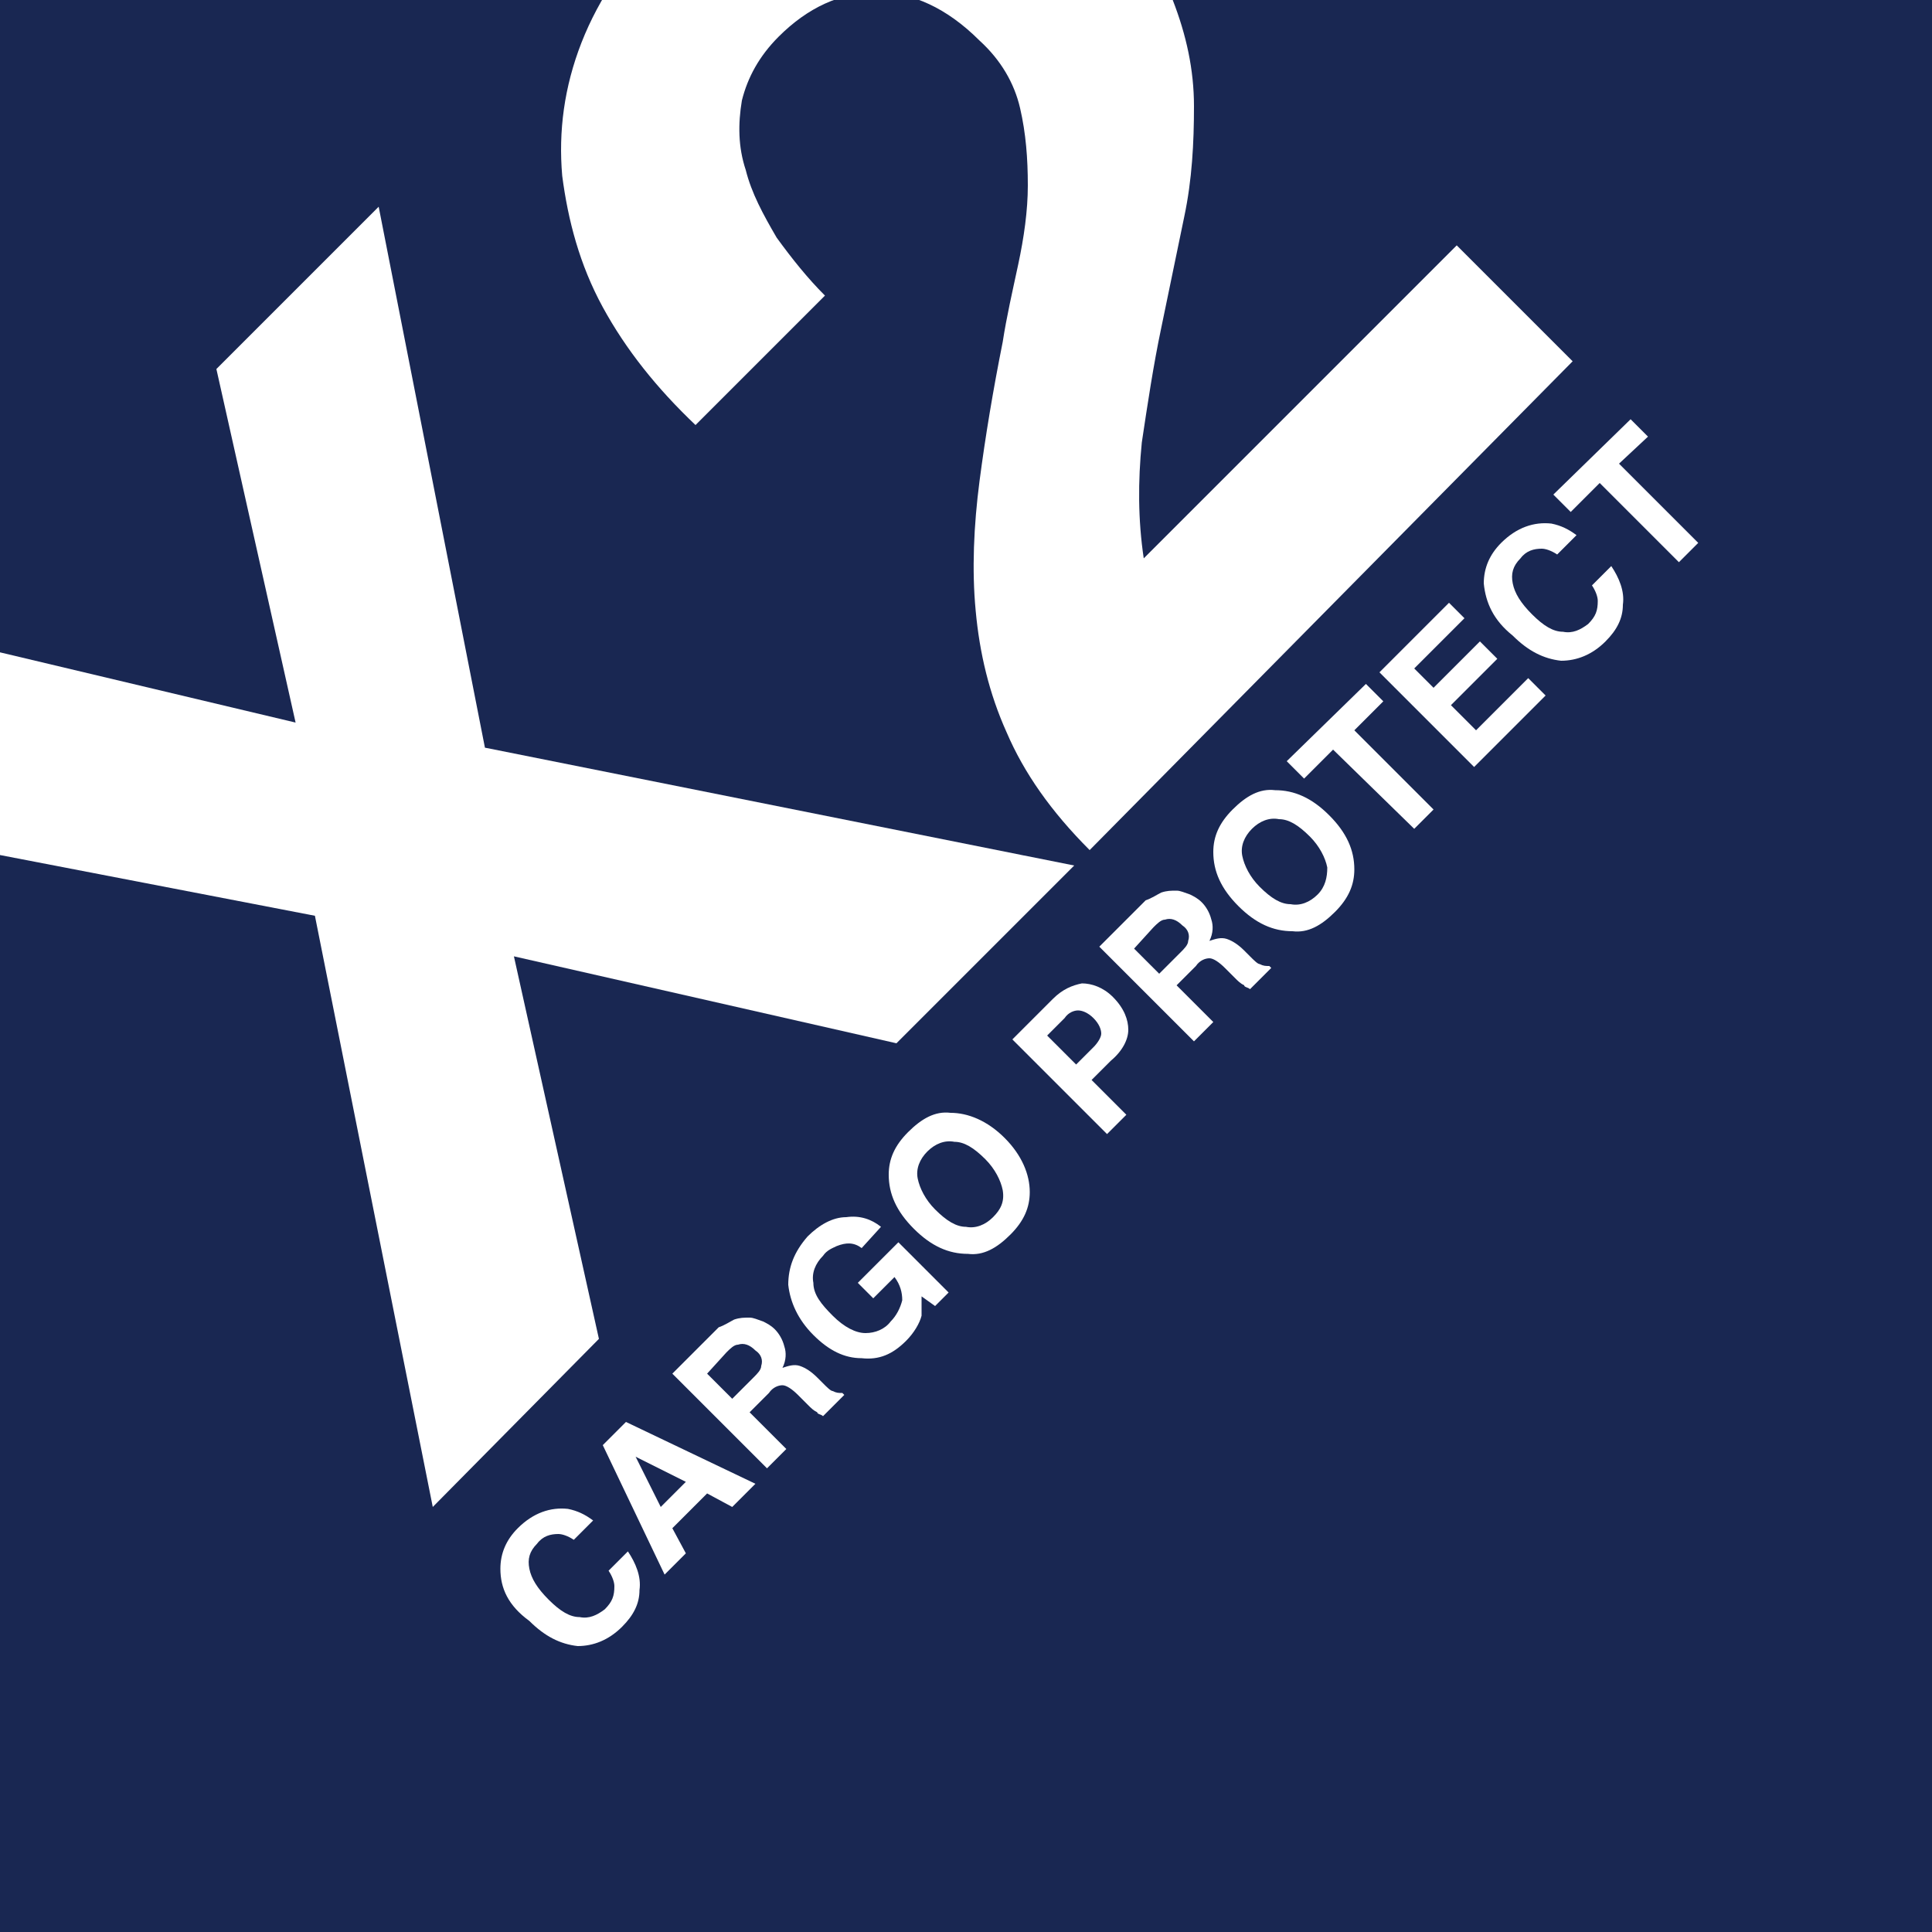
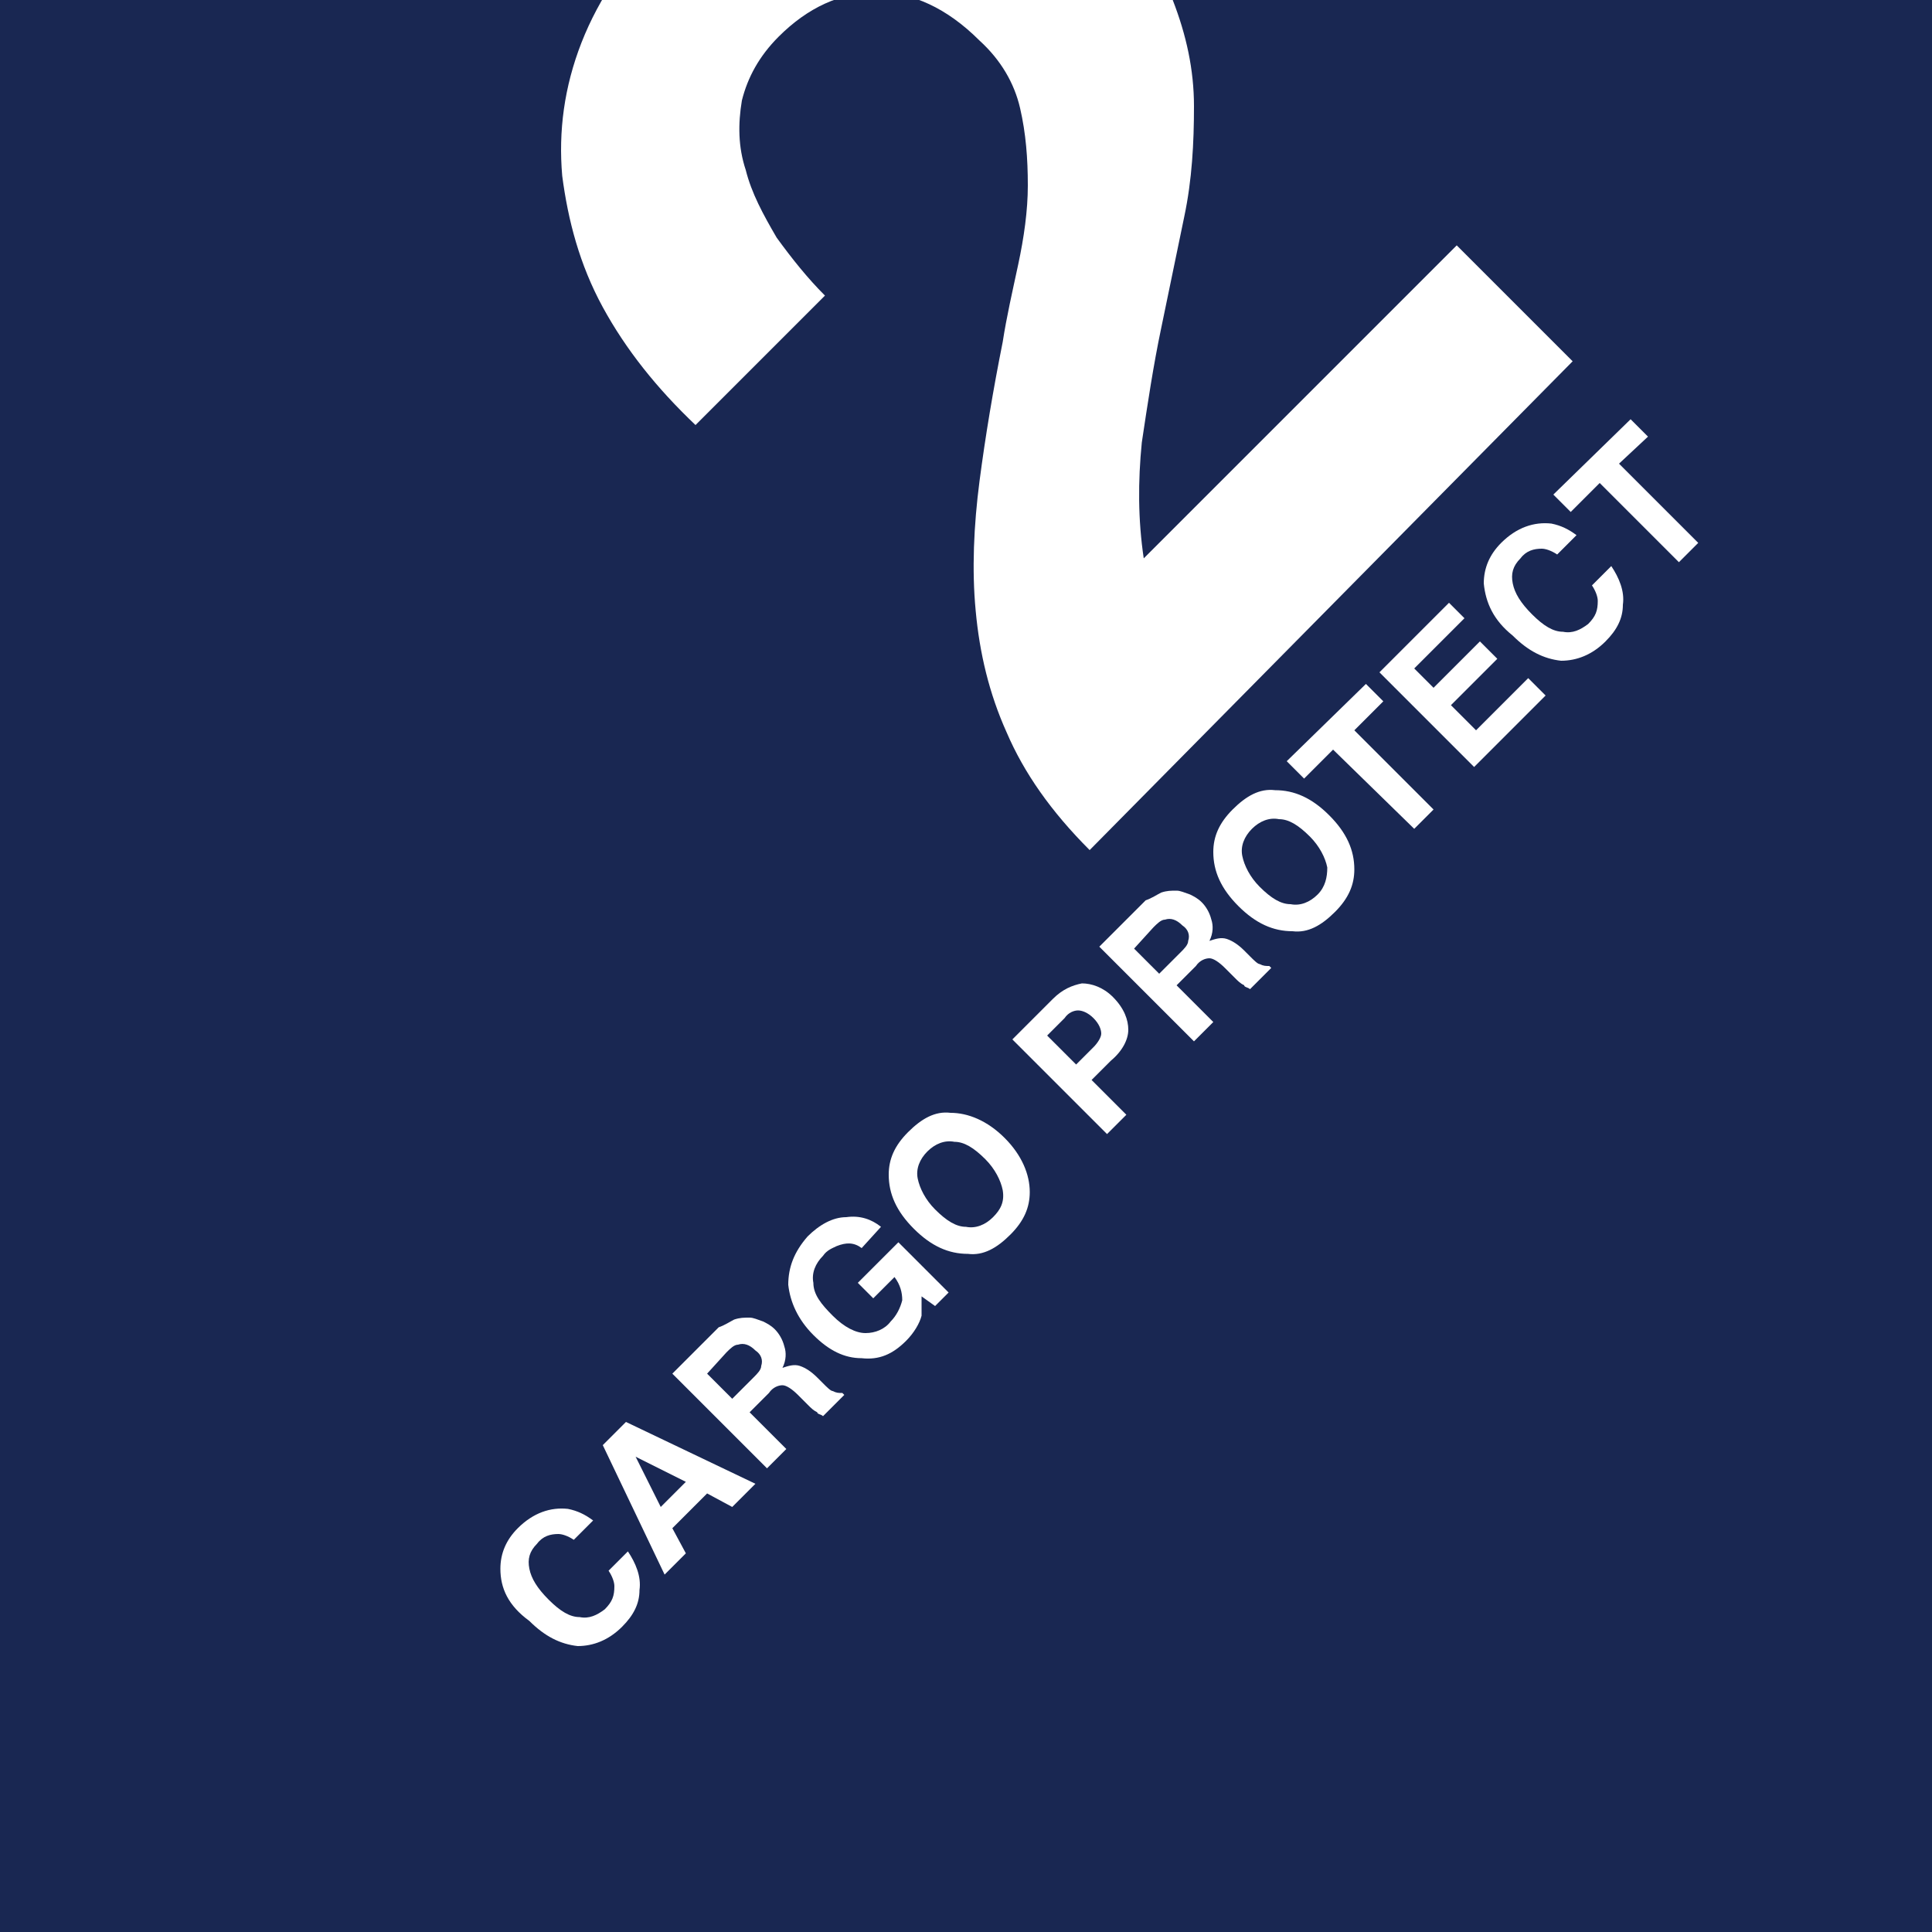
<svg xmlns="http://www.w3.org/2000/svg" xmlns:xlink="http://www.w3.org/1999/xlink" version="1.1" id="Layer_1" x="0px" y="0px" viewBox="0 0 100 100" style="enable-background:new 0 0 100 100;" xml:space="preserve">
  <style type="text/css">
	.st0{clip-path:url(#SVGID_2_);fill:#192752;}
	.st1{clip-path:url(#SVGID_2_);fill:#FFFFFF;}
	.st2{clip-path:url(#SVGID_2_);}
	.st3{fill:#FFFFFF;}
</style>
  <g>
    <g>
      <defs>
        <rect id="SVGID_1_" width="100" height="100" />
      </defs>
      <clipPath id="SVGID_2_">
        <use xlink:href="#SVGID_1_" style="overflow:visible;" />
      </clipPath>
      <rect class="st0" width="100" height="100" />
      <path class="st1" d="M25.9,81.2c0-0.8,0.3-1.5,0.9-2.1c0.8-0.8,1.7-1.1,2.6-1c0.5,0.1,0.9,0.3,1.3,0.6l-1,1    c-0.3-0.2-0.6-0.3-0.8-0.3c-0.4,0-0.8,0.1-1.1,0.5c-0.4,0.4-0.5,0.8-0.4,1.3c0.1,0.5,0.4,1,1,1.6c0.6,0.6,1.1,0.9,1.6,0.9    c0.5,0.1,0.9-0.1,1.3-0.4c0.4-0.4,0.5-0.7,0.5-1.2c0-0.2-0.1-0.5-0.3-0.8l1-1c0.4,0.6,0.7,1.3,0.6,2c0,0.7-0.3,1.3-0.9,1.9    c-0.7,0.7-1.5,1-2.3,1c-0.9-0.1-1.7-0.5-2.5-1.3C26.3,83.1,25.9,82.2,25.9,81.2z" />
      <path class="st1" d="M31.2,74.8l1.2-1.2l6.7,3.2L37.9,78l-1.3-0.7l-1.8,1.8l0.7,1.3l-1.1,1.1L31.2,74.8z M34.2,78l1.3-1.3    l-2.6-1.3L34.2,78z" />
      <path class="st1" d="M38,68.3c0.3-0.1,0.5-0.1,0.8-0.1c0.2,0,0.4,0.1,0.7,0.2c0.2,0.1,0.4,0.2,0.6,0.4c0.2,0.2,0.4,0.5,0.5,0.9    c0.1,0.3,0.1,0.7-0.1,1.1c0.3-0.1,0.6-0.2,0.9-0.1c0.3,0.1,0.6,0.3,0.9,0.6l0.3,0.3c0.2,0.2,0.4,0.4,0.5,0.4    c0.2,0.1,0.3,0.1,0.5,0.1l0.1,0.1l-1.1,1.1c-0.1-0.1-0.3-0.1-0.3-0.2c-0.2-0.1-0.3-0.2-0.5-0.4l-0.5-0.5c-0.3-0.3-0.6-0.5-0.8-0.5    s-0.5,0.1-0.7,0.4l-1,1l1.9,1.9l-1,1l-4.9-4.9l2.4-2.4C37.5,68.6,37.8,68.4,38,68.3z M36.6,71.1l1.3,1.3l1.1-1.1    c0.2-0.2,0.4-0.4,0.4-0.6c0.1-0.3,0-0.6-0.3-0.8c-0.3-0.3-0.6-0.4-0.9-0.3c-0.2,0-0.4,0.2-0.6,0.4L36.6,71.1z" />
      <path class="st1" d="M44.6,64.6c-0.4-0.3-0.8-0.3-1.3-0.1c-0.2,0.1-0.5,0.2-0.7,0.5c-0.4,0.4-0.6,0.9-0.5,1.4c0,0.6,0.4,1.1,1,1.7    c0.6,0.6,1.2,0.9,1.7,0.9c0.5,0,1-0.2,1.3-0.6c0.3-0.3,0.5-0.7,0.6-1.1c0-0.4-0.1-0.8-0.4-1.2l-1.1,1.1l-0.8-0.8l2.1-2.1l2.6,2.6    l-0.7,0.7l-0.7-0.5c0,0.4,0,0.8,0,1c-0.1,0.4-0.4,0.9-0.8,1.3c-0.7,0.7-1.4,1-2.3,0.9c-0.9,0-1.7-0.4-2.5-1.2    c-0.8-0.8-1.2-1.7-1.3-2.6c0-0.9,0.3-1.7,1-2.5c0.6-0.6,1.3-1,2-1c0.7-0.1,1.3,0.1,1.8,0.5L44.6,64.6z" />
      <path class="st1" d="M53.3,61.7c0,0.8-0.3,1.5-1,2.2c-0.7,0.7-1.4,1.1-2.2,1c-1,0-1.9-0.4-2.8-1.3c-0.9-0.9-1.3-1.8-1.3-2.8    c0-0.8,0.3-1.5,1-2.2c0.7-0.7,1.4-1.1,2.2-1c0.9,0,1.9,0.4,2.8,1.3C52.9,59.8,53.3,60.8,53.3,61.7z M51.9,61.6    c-0.1-0.5-0.4-1.1-0.9-1.6c-0.6-0.6-1.1-0.9-1.6-0.9c-0.5-0.1-1,0.1-1.4,0.5c-0.4,0.4-0.6,0.9-0.5,1.4c0.1,0.5,0.4,1.1,0.9,1.6    c0.6,0.6,1.1,0.9,1.6,0.9c0.5,0.1,1-0.1,1.4-0.5C51.8,62.6,52,62.2,51.9,61.6z" />
      <g class="st2">
        <path class="st3" d="M58.4,53.3c0,0.5-0.3,1.1-0.9,1.6l-1,1l1.8,1.8l-1,1l-4.9-4.9l2.1-2.1c0.5-0.5,1-0.7,1.5-0.8     c0.5,0,1.1,0.2,1.6,0.7C58.2,52.2,58.4,52.8,58.4,53.3z M55.8,52.3c-0.2,0-0.5,0.1-0.7,0.4l-0.9,0.9l1.5,1.5l0.9-0.9     c0.2-0.2,0.4-0.5,0.4-0.7c0-0.2-0.1-0.5-0.4-0.8C56.3,52.4,56,52.3,55.8,52.3z" />
        <path class="st3" d="M60.1,46.2c0.3-0.1,0.5-0.1,0.8-0.1c0.2,0,0.4,0.1,0.7,0.2c0.2,0.1,0.4,0.2,0.6,0.4c0.2,0.2,0.4,0.5,0.5,0.9     c0.1,0.3,0.1,0.7-0.1,1.1c0.3-0.1,0.6-0.2,0.9-0.1c0.3,0.1,0.6,0.3,0.9,0.6l0.3,0.3c0.2,0.2,0.4,0.4,0.5,0.4     c0.2,0.1,0.3,0.1,0.5,0.1l0.1,0.1l-1.1,1.1c-0.1-0.1-0.3-0.1-0.3-0.2c-0.2-0.1-0.3-0.2-0.5-0.4l-0.5-0.5     c-0.3-0.3-0.6-0.5-0.8-0.5c-0.2,0-0.5,0.1-0.7,0.4l-1,1l1.9,1.9l-1,1l-4.9-4.9l2.4-2.4C59.6,46.5,59.9,46.3,60.1,46.2z      M58.7,49.1l1.3,1.3l1.1-1.1c0.2-0.2,0.4-0.4,0.4-0.6c0.1-0.3,0-0.6-0.3-0.8c-0.3-0.3-0.6-0.4-0.9-0.3c-0.2,0-0.4,0.2-0.6,0.4     L58.7,49.1z" />
        <path class="st3" d="M70.1,45c0,0.8-0.3,1.5-1,2.2c-0.7,0.7-1.4,1.1-2.2,1c-1,0-1.9-0.4-2.8-1.3c-0.9-0.9-1.3-1.8-1.3-2.8     c0-0.8,0.3-1.5,1-2.2c0.7-0.7,1.4-1.1,2.2-1c1,0,1.9,0.4,2.8,1.3C69.7,43.1,70.1,44,70.1,45z M68.7,44.9     c-0.1-0.5-0.4-1.1-0.9-1.6c-0.6-0.6-1.1-0.9-1.6-0.9c-0.5-0.1-1,0.1-1.4,0.5c-0.4,0.4-0.6,0.9-0.5,1.4c0.1,0.5,0.4,1.1,0.9,1.6     c0.6,0.6,1.1,0.9,1.6,0.9c0.5,0.1,1-0.1,1.4-0.5C68.6,45.9,68.7,45.4,68.7,44.9z" />
        <path class="st3" d="M70.7,35.4l0.9,0.9l-1.5,1.5l4.1,4.1l-1,1L69,38.8l-1.5,1.5l-0.9-0.9L70.7,35.4z" />
        <path class="st3" d="M75.8,32l-2.6,2.6l1,1l2.4-2.4l0.9,0.9l-2.4,2.4l1.3,1.3l2.7-2.7l0.9,0.9l-3.7,3.7l-4.9-4.9l3.6-3.6L75.8,32     z" />
        <path class="st3" d="M76.8,30.2c0-0.8,0.3-1.5,0.9-2.1c0.8-0.8,1.7-1.1,2.6-1c0.5,0.1,0.9,0.3,1.3,0.6l-1,1     c-0.3-0.2-0.6-0.3-0.8-0.3c-0.4,0-0.8,0.1-1.1,0.5c-0.4,0.4-0.5,0.8-0.4,1.3c0.1,0.5,0.4,1,1,1.6c0.6,0.6,1.1,0.9,1.6,0.9     c0.5,0.1,0.9-0.1,1.3-0.4c0.4-0.4,0.5-0.7,0.5-1.2c0-0.2-0.1-0.5-0.3-0.8l1-1c0.4,0.6,0.7,1.3,0.6,2c0,0.7-0.3,1.3-0.9,1.9     c-0.7,0.7-1.5,1-2.3,1c-0.9-0.1-1.7-0.5-2.5-1.3C77.3,32.1,76.9,31.2,76.8,30.2z" />
        <path class="st3" d="M84.4,21.7l0.9,0.9L83.8,24l4.1,4.1l-1,1l-4.1-4.1l-1.5,1.5l-0.9-0.9L84.4,21.7z" />
      </g>
-       <path class="st1" d="M-11.7,42l8.9-8.9l18.1,4.3l-4.1-18.3l8.4-8.4l5.5,28l30.5,6.1l-9.2,9.2l-19.8-4.5L31,69.3L22.4,78l-6.1-30.6    L-11.7,42z" />
      <path class="st1" d="M31.2,15.9c-1.2-2.2-1.8-4.5-2.1-6.8c-0.2-2.3,0.1-4.6,1-6.9c0.9-2.3,2.4-4.5,4.4-6.5    c1.6-1.6,3.3-2.8,5.2-3.8c1.9-0.9,3.9-1.5,5.9-1.6c2-0.2,4,0.1,6,0.8c2,0.7,3.8,1.9,5.5,3.6c1.7,1.7,2.9,3.5,3.6,5.3    c0.7,1.8,1.1,3.6,1.1,5.5c0,1.9-0.1,3.8-0.5,5.7c-0.4,1.9-0.8,3.9-1.2,5.8c-0.4,1.9-0.7,3.9-1,5.9c-0.2,2-0.2,4,0.1,6l16.2-16.2    l6,6L56.4,44c-2-2-3.4-4-4.3-6.1c-0.9-2-1.4-4.1-1.6-6.3c-0.2-2.1-0.1-4.4,0.2-6.7c0.3-2.3,0.7-4.7,1.2-7.2c0.2-1.3,0.5-2.6,0.8-4    c0.3-1.4,0.5-2.8,0.5-4.1c0-1.4-0.1-2.7-0.4-4c-0.3-1.3-1-2.5-2.1-3.5c-1.7-1.7-3.5-2.5-5.3-2.5c-1.9,0-3.6,0.8-5.1,2.3    c-1,1-1.6,2.1-1.9,3.3c-0.2,1.2-0.2,2.4,0.2,3.6c0.3,1.2,0.9,2.3,1.6,3.5c0.8,1.1,1.6,2.1,2.5,3L36,22    C34,20.1,32.4,18.1,31.2,15.9z" />
    </g>
  </g>
</svg>